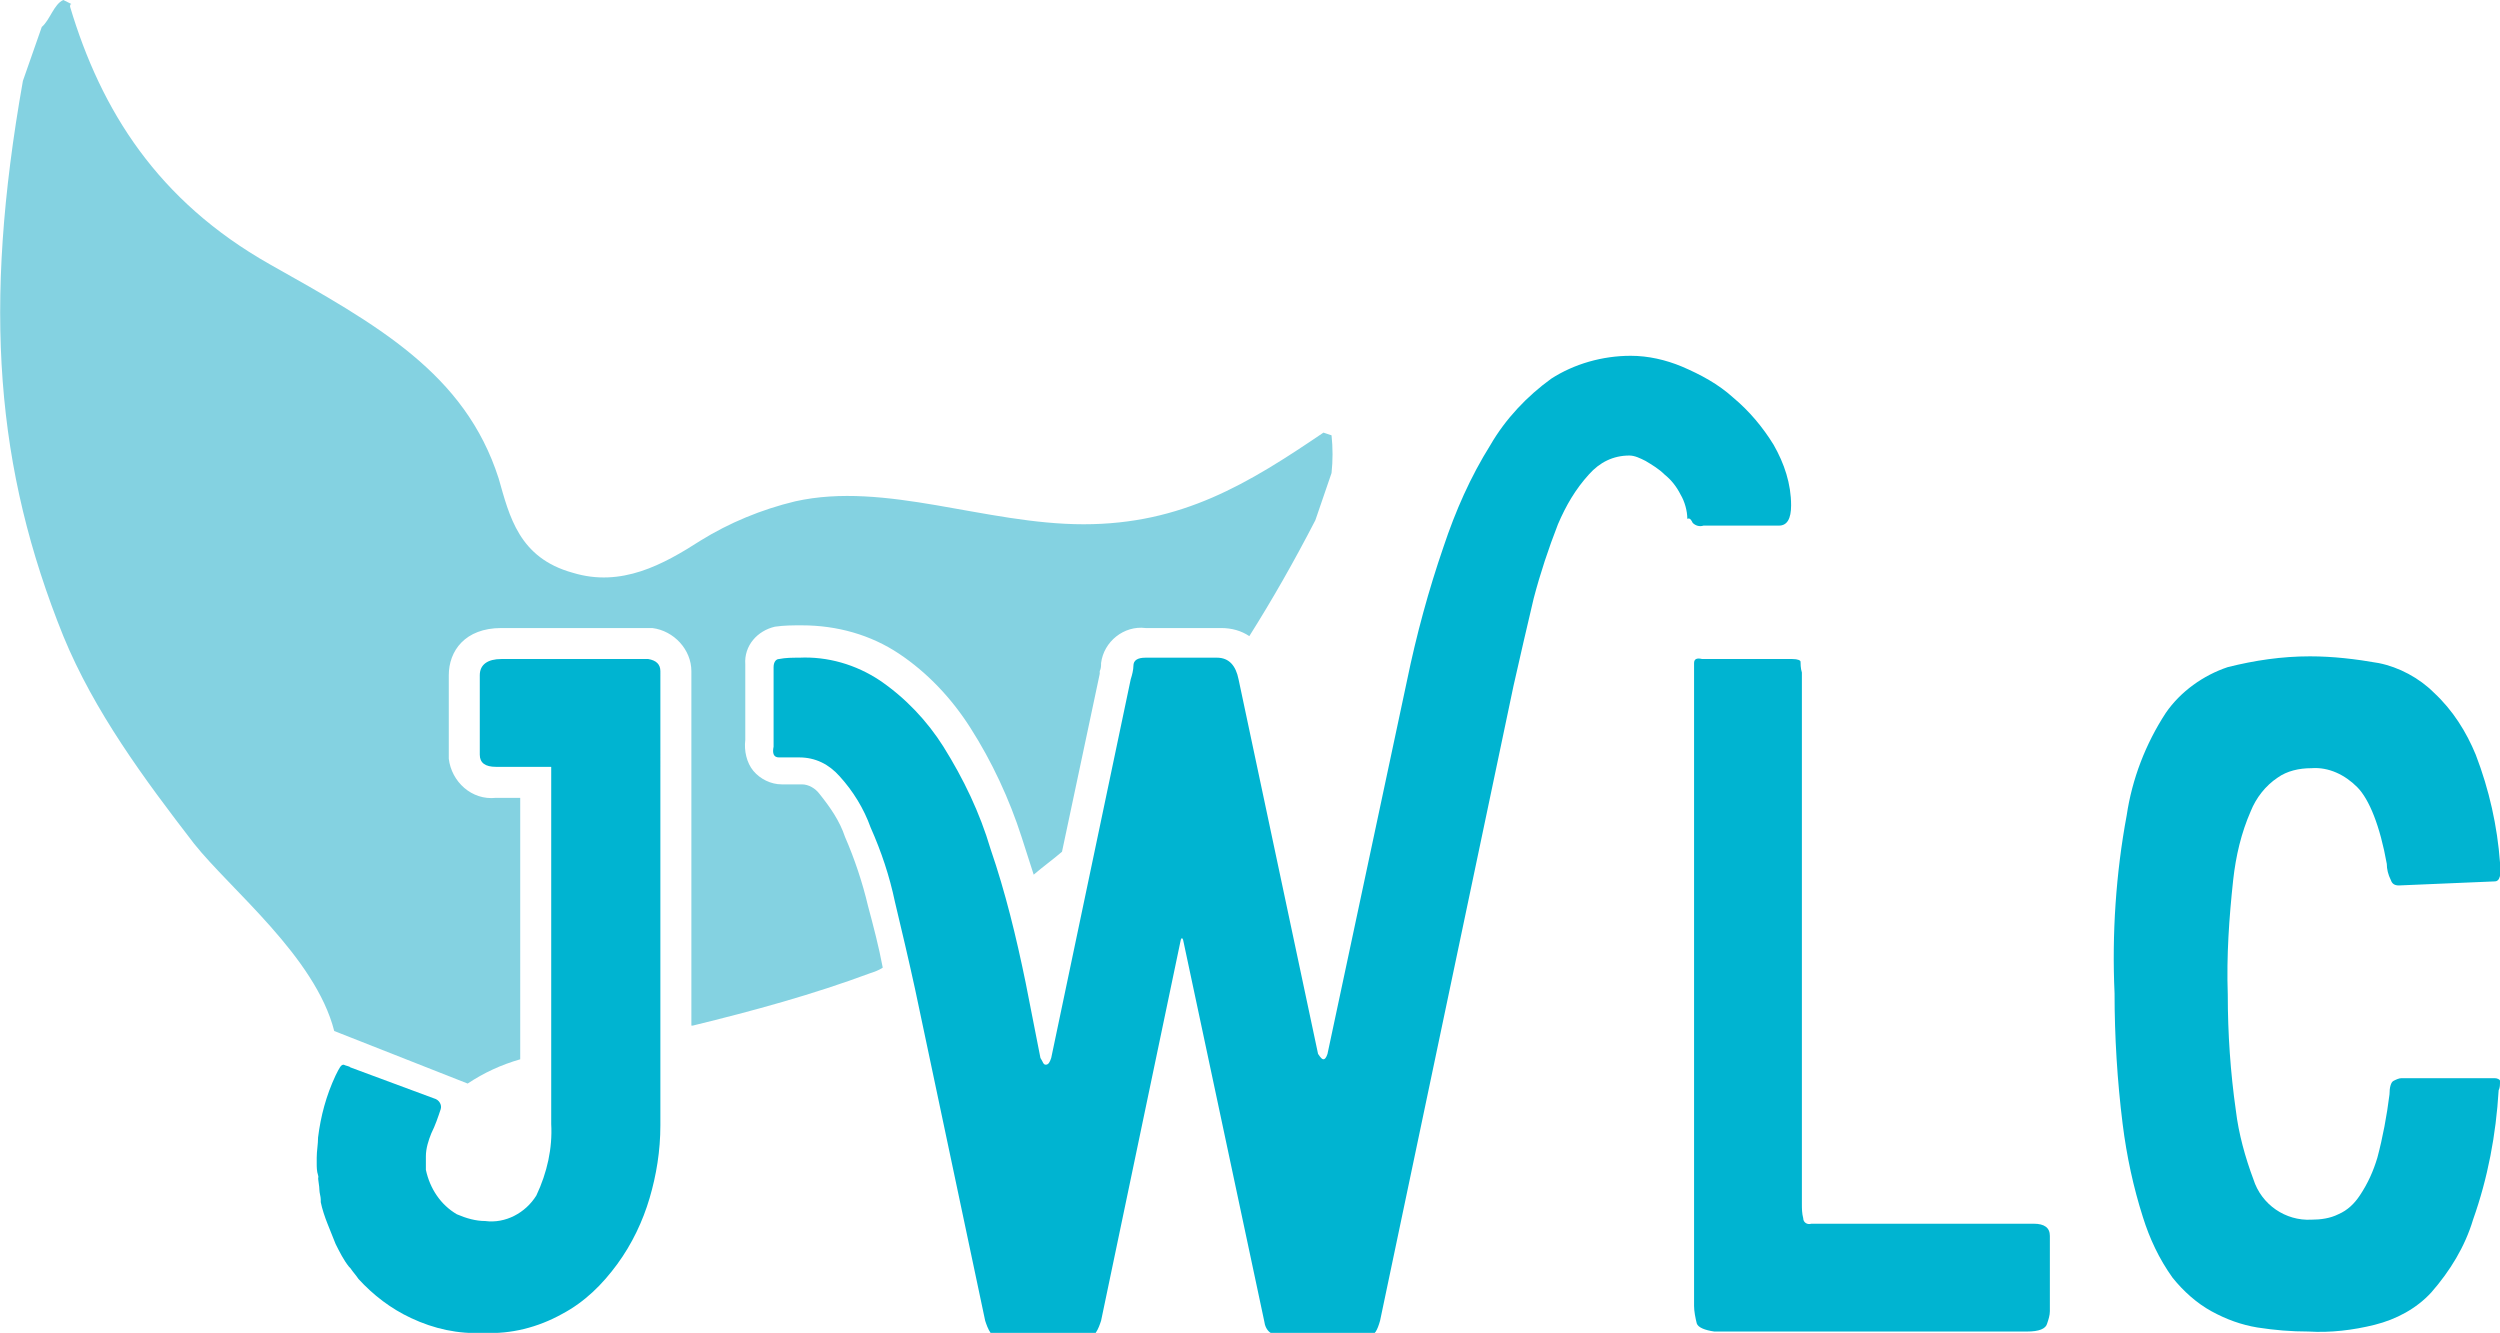
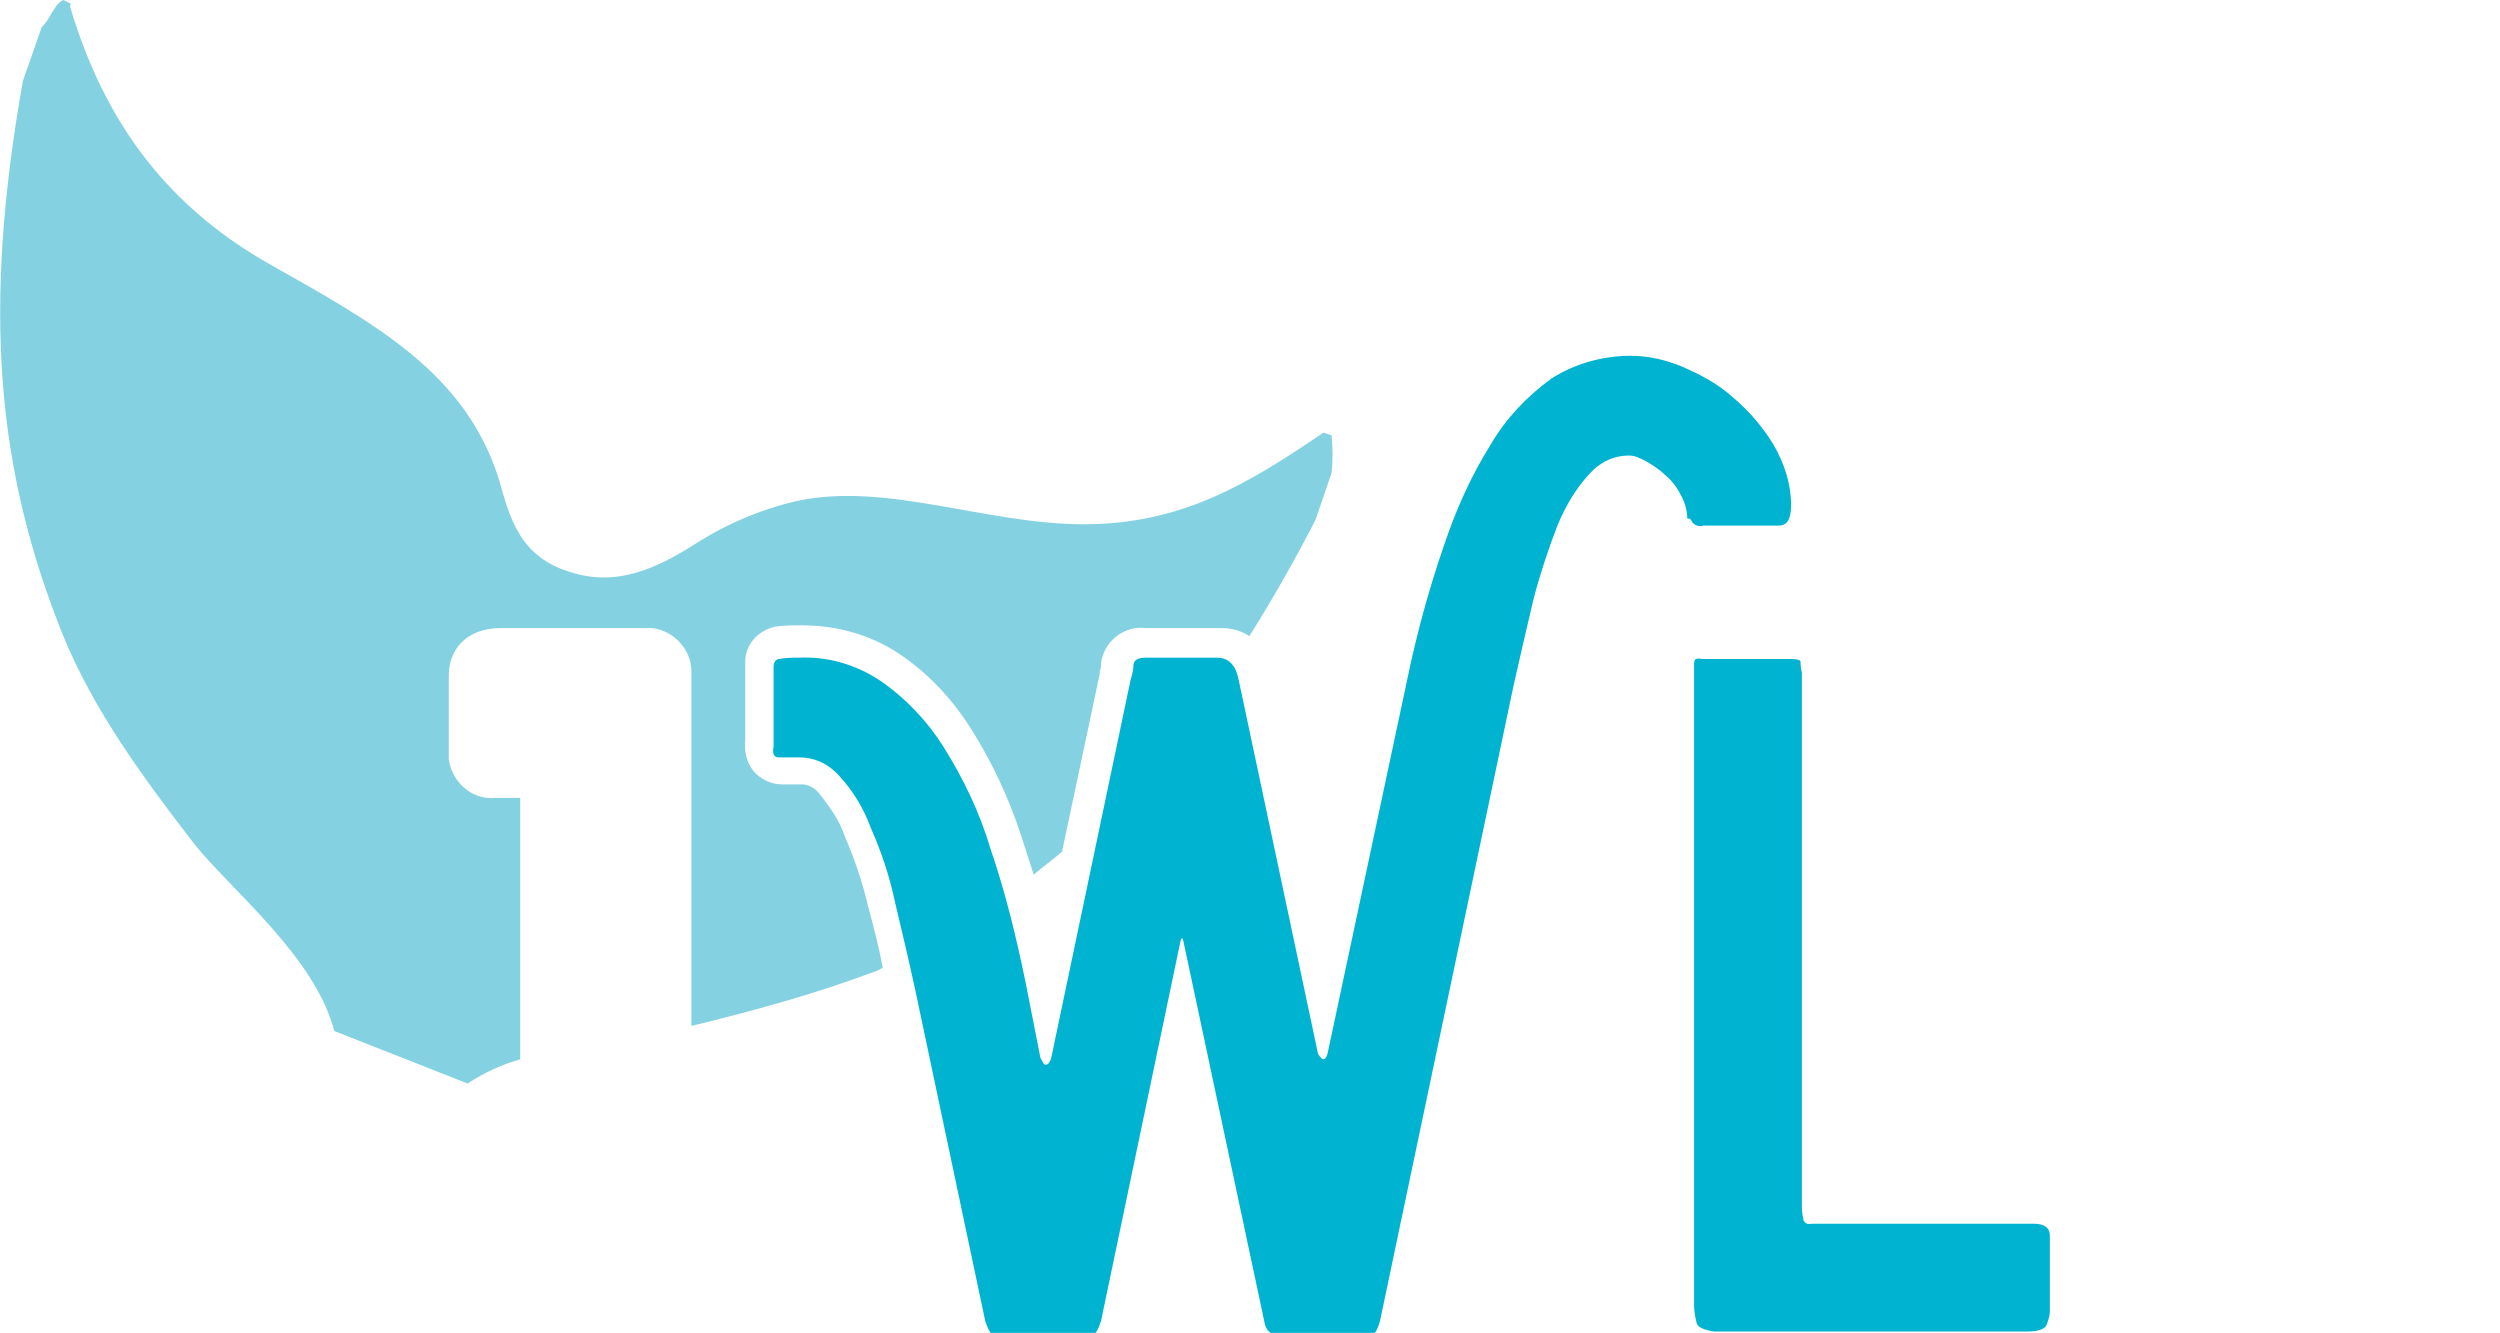
<svg xmlns="http://www.w3.org/2000/svg" version="1.1" id="Layer_1" x="0px" y="0px" viewBox="0 0 185.5 98.9" style="enable-background:new 0 0 185.5 98.9;" xml:space="preserve">
  <style type="text/css">
	.st0{fill:#00B4D1;}
	.st1{fill-rule:evenodd;clip-rule:evenodd;fill:#84D2E1;}
</style>
  <g>
    <path class="st0" d="M125.6,38.8c0.2,0.2,0.5,0.3,0.8,0.2L132,39c0.6,0,0.9-0.5,0.9-1.5c0-1.6-0.5-3.1-1.3-4.5   c-0.8-1.3-1.8-2.5-3-3.5c-1.1-1-2.4-1.7-3.8-2.3c-1.2-0.5-2.5-0.8-3.8-0.8c-2.1,0-4.2,0.6-5.9,1.7c-1.8,1.3-3.4,3-4.5,4.9   c-1.5,2.4-2.6,4.9-3.5,7.6c-1.1,3.2-2,6.5-2.7,9.9l-5.9,27.7c-0.1,0.3-0.2,0.4-0.3,0.4s-0.2-0.1-0.4-0.4l-5.9-27.8   c-0.2-1-0.7-1.6-1.6-1.6H85c-0.6,0-0.9,0.2-0.9,0.6c0,0.3-0.1,0.7-0.2,1L78,78.5c-0.1,0.3-0.2,0.5-0.4,0.5s-0.2-0.2-0.4-0.5   l-1.1-5.6c-0.7-3.4-1.5-6.7-2.6-9.9c-0.8-2.7-2-5.2-3.5-7.6c-1.2-1.9-2.8-3.6-4.7-4.9c-1.8-1.2-3.9-1.8-6-1.7c-0.5,0-1,0-1.5,0.1   c-0.2,0-0.4,0.2-0.4,0.6v5.9c-0.1,0.5,0,0.8,0.4,0.8h1.5c1.2,0,2.2,0.5,3,1.4c1,1.1,1.8,2.4,2.3,3.8c0.8,1.8,1.4,3.6,1.8,5.5   c0.5,2.1,1,4.2,1.5,6.5l5.2,24.6c0.1,0.3,0.2,0.6,0.4,0.9c0.1,0.2,0.4,0.3,0.8,0.3h6.2c0.3,0,0.6-0.1,0.8-0.3   c0.2-0.3,0.3-0.6,0.4-0.9l5.9-28.2c0-0.1,0.1-0.2,0.1-0.2s0.1,0.1,0.1,0.2l6,28.2c0.1,0.8,0.6,1.1,1.2,1.1h6.6   c0.4,0,0.6-0.4,0.8-1.1l9.9-47.1c0.5-2.2,1-4.4,1.5-6.5c0.5-1.9,1.1-3.7,1.8-5.5c0.6-1.4,1.3-2.6,2.3-3.7c0.8-0.9,1.8-1.4,3-1.4   c0.4,0,0.8,0.2,1.2,0.4c0.5,0.3,1,0.6,1.4,1c0.5,0.4,0.9,0.9,1.2,1.5c0.3,0.5,0.5,1.2,0.5,1.8C125.4,38.4,125.5,38.6,125.6,38.8z" />
-     <path class="st0" d="M45.8,93.8c1.1-1.5,1.9-3.2,2.4-4.9c0.5-1.7,0.8-3.5,0.8-5.4V49.8c0-0.5-0.3-0.8-0.9-0.9H37.2   c-1,0-1.6,0.4-1.6,1.2V56c0,0.6,0.4,0.9,1.2,0.9h4.1v26.5c0.1,1.8-0.3,3.6-1.1,5.3C39,90,37.5,90.8,36,90.6c-0.7,0-1.4-0.2-2.1-0.5   c-1.2-0.7-2-1.9-2.3-3.3v-0.1c0-0.3,0-0.5,0-0.8v-0.1c0-0.6,0.2-1.2,0.4-1.7c0.3-0.6,0.5-1.2,0.7-1.8c0.1-0.3-0.1-0.7-0.5-0.8   L26,79.2c-0.1-0.1-0.3-0.1-0.5-0.2c-0.2,0-0.3,0.2-0.6,0.8c-0.7,1.5-1.1,3-1.3,4.6c0,0.5-0.1,1-0.1,1.5v0.4c0,0.3,0,0.6,0.1,0.9   c0.1,0.4,0,0.1,0,0.1c0,0.3,0.1,0.7,0.1,1c0,0.2,0.1,0.5,0.1,0.7v0.1c0,0,0,0,0,0.1c0.1,0.5,0.3,1.1,0.5,1.6c0.2,0.5,0.4,1,0.6,1.5   c0.3,0.6,0.6,1.2,1,1.7l0.1,0.1c0.2,0.3,0.4,0.5,0.6,0.8c1.1,1.2,2.4,2.2,3.9,2.9c1.7,0.8,3.5,1.2,5.4,1.1c2,0.1,4-0.4,5.8-1.4   C43.4,96.6,44.7,95.3,45.8,93.8z" />
    <path class="st0" d="M133,48.9c0.4,0,0.6,0.1,0.6,0.2s0,0.5,0.1,0.8v39.4c0,0.4,0,0.7,0.1,1.1c0,0.3,0.3,0.5,0.6,0.4h16.5   c0.8,0,1.2,0.3,1.2,0.9v5.6c0,0.3-0.1,0.6-0.2,0.9c-0.1,0.4-0.6,0.6-1.5,0.6h-23.2c-0.7-0.1-1.2-0.3-1.3-0.6   c-0.1-0.4-0.2-0.9-0.2-1.3V49.2c0-0.3,0.2-0.4,0.6-0.3L133,48.9z" />
-     <path class="st0" d="M185.4,80.9c-0.2,3.3-0.8,6.5-1.9,9.6c-0.6,2-1.7,3.8-3.1,5.4c-1.1,1.2-2.6,2-4.2,2.4   c-1.6,0.4-3.3,0.6-4.9,0.5c-1.3,0-2.5-0.1-3.8-0.3c-1.2-0.2-2.3-0.6-3.4-1.2c-1.1-0.6-2.1-1.5-2.9-2.5c-1-1.4-1.7-2.9-2.2-4.5   c-0.7-2.2-1.2-4.5-1.5-6.9c-0.4-3.2-0.6-6.5-0.6-9.7c-0.2-4.4,0.1-8.9,0.9-13.2c0.4-2.7,1.4-5.3,2.9-7.6c1.1-1.6,2.8-2.8,4.6-3.4   c2-0.5,4-0.8,6.1-0.8c1.7,0,3.4,0.2,5.1,0.5c1.5,0.3,3,1.1,4.1,2.2c1.4,1.3,2.4,2.9,3.1,4.6c1,2.6,1.6,5.3,1.8,8   c0.1,0.9,0,1.4-0.4,1.4l-7.1,0.3c-0.3,0-0.5-0.1-0.6-0.4c-0.2-0.4-0.3-0.8-0.3-1.2c-0.5-2.8-1.3-4.8-2.2-5.7   c-0.9-0.9-2.1-1.5-3.4-1.4c-0.9,0-1.8,0.2-2.5,0.7c-0.9,0.6-1.6,1.5-2,2.5c-0.7,1.6-1.1,3.3-1.3,5.1c-0.3,2.8-0.5,5.6-0.4,8.5   c0,2.9,0.2,5.8,0.6,8.6c0.2,1.7,0.7,3.5,1.3,5.1c0.6,1.9,2.4,3.1,4.3,3c0.7,0,1.4-0.1,2-0.4c0.7-0.3,1.2-0.8,1.6-1.4   c0.6-0.9,1-1.8,1.3-2.8c0.4-1.5,0.7-3.1,0.9-4.7c0-0.5,0.1-0.9,0.3-1c0.2-0.1,0.4-0.2,0.6-0.2h6.9c0.2,0,0.4,0.1,0.4,0.2   C185.5,80.5,185.5,80.7,185.4,80.9L185.4,80.9z" />
  </g>
  <path class="st1" d="M34.7,80.4c1.2-0.8,2.5-1.4,3.9-1.8V59.2h-1.8c-1.8,0.2-3.3-1.2-3.5-2.9c0-0.1,0-0.2,0-0.3v-5.9  c0-1.8,1.2-3.5,3.9-3.5h11.2c1.6,0.2,2.9,1.6,2.9,3.2v26.3h0.1c4.5-1.1,8.9-2.3,13.2-3.9c0.3-0.1,0.6-0.2,0.9-0.4  c-0.3-1.6-0.7-3.1-1.1-4.6c-0.4-1.7-1-3.5-1.7-5.1c-0.4-1.2-1.1-2.2-1.9-3.2c-0.3-0.4-0.8-0.7-1.3-0.7H58c-0.8,0-1.6-0.4-2.1-1  c-0.5-0.6-0.7-1.5-0.6-2.3v-5.6c-0.1-1.4,0.9-2.5,2.2-2.8c0.7-0.1,1.3-0.1,2-0.1c2.6,0,5.1,0.7,7.2,2.1c2.1,1.4,3.9,3.3,5.3,5.5  c1.6,2.5,2.9,5.3,3.8,8.1c0.3,0.9,0.6,1.9,0.9,2.8c0.7-0.6,1.4-1.1,2.1-1.7L81.6,50v-0.2c0.1-0.2,0.1-0.4,0.1-0.6  c0.2-1.6,1.7-2.8,3.3-2.6c0,0,0,0,0,0h5.6c0.8,0,1.5,0.2,2.1,0.6c1.7-2.7,3.3-5.5,4.9-8.6c0.4-1.2,0.8-2.3,1.2-3.5  c0.1-0.9,0.1-1.9,0-2.8l-0.6-0.2c-5.6,3.8-10.5,6.8-17.8,6.8S65.7,35.7,59,37.2c-2.5,0.6-4.9,1.6-7,2.9c-2.8,1.8-5.9,3.5-9.5,2.4  c-4-1.1-4.7-4.2-5.5-7C34.5,27.7,28,24.1,20,19.6C11.7,14.9,7.5,8.2,5.2,0.5c0-0.1,0-0.2,0.1-0.2L4.7,0C4,0.3,3.7,1.5,3.1,2L1.7,6  c-3,16.9-2,28.8,3,41.2c2.3,5.6,6,10.6,9.7,15.4c2.7,3.4,9,8.4,10.4,13.9L34.7,80.4z" />
</svg>